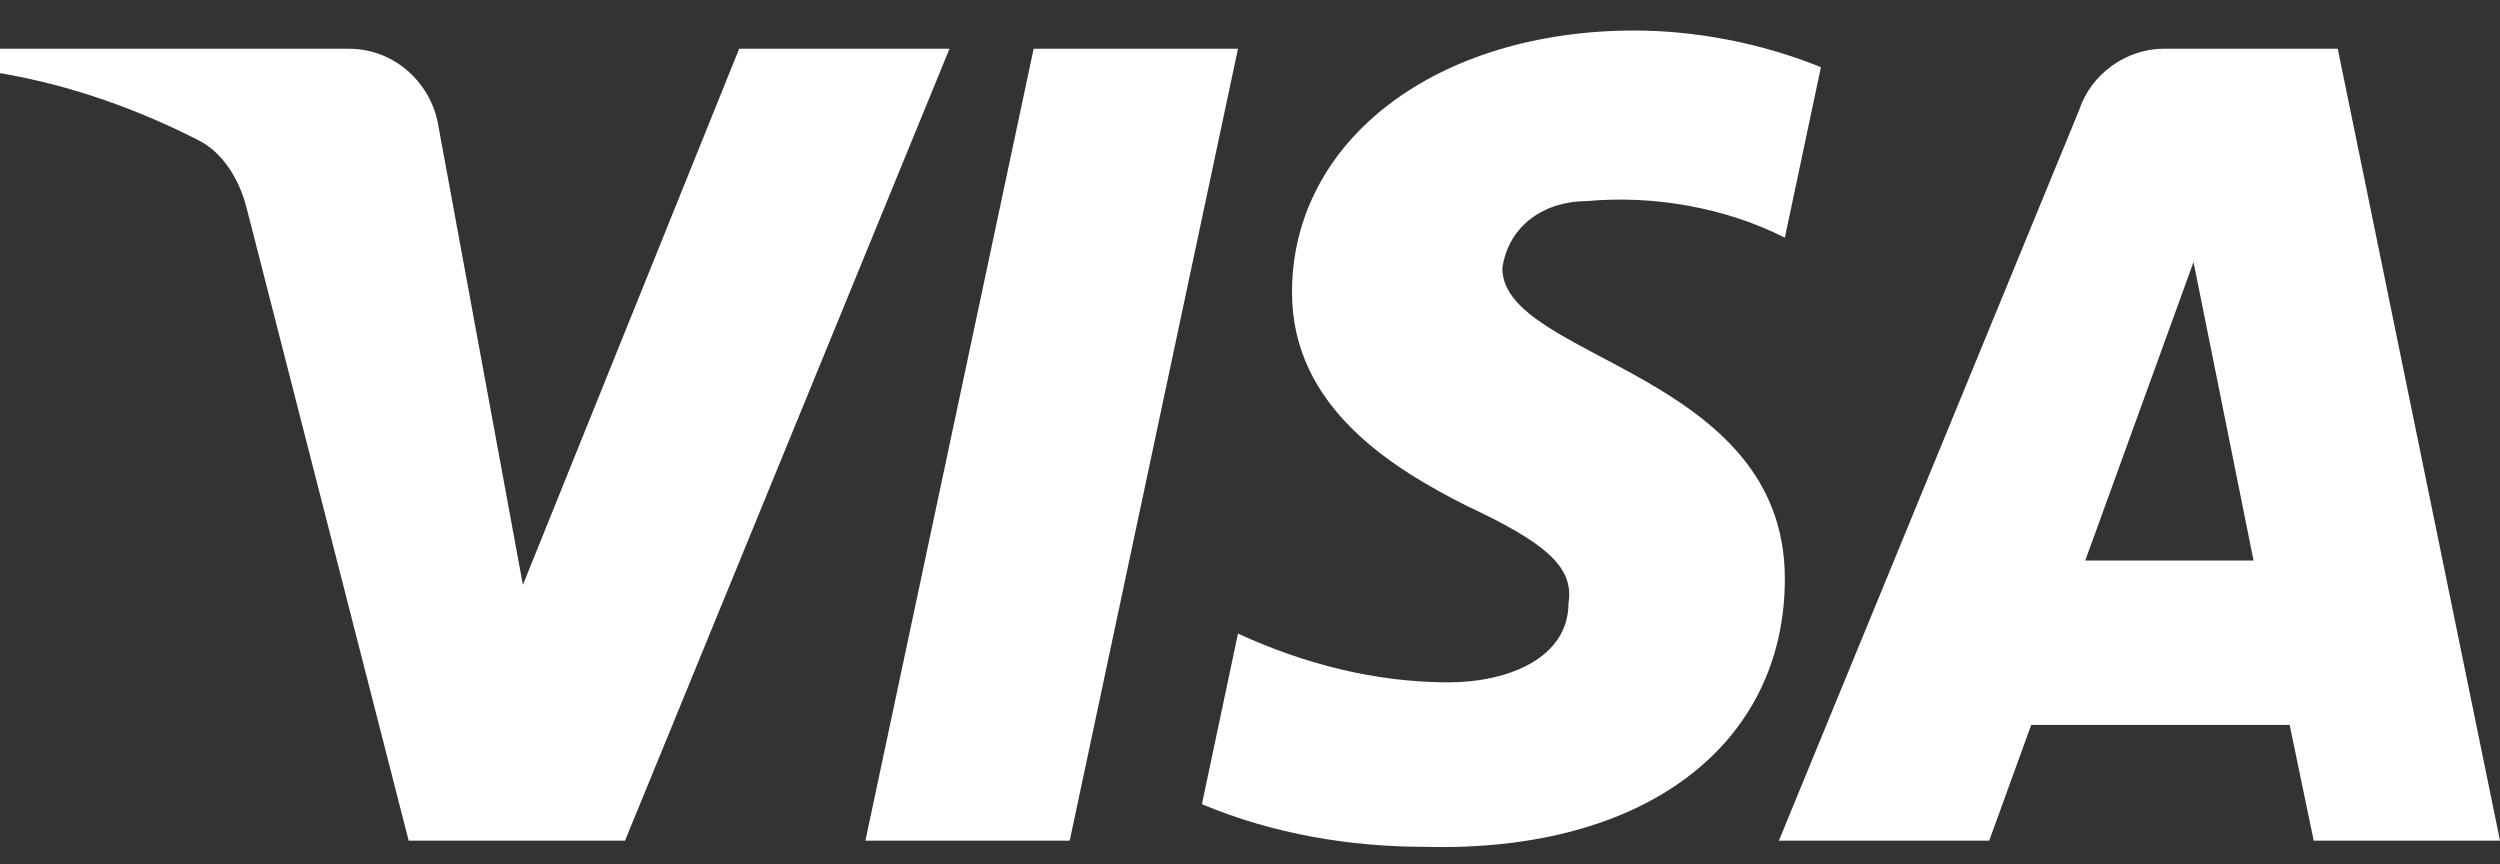
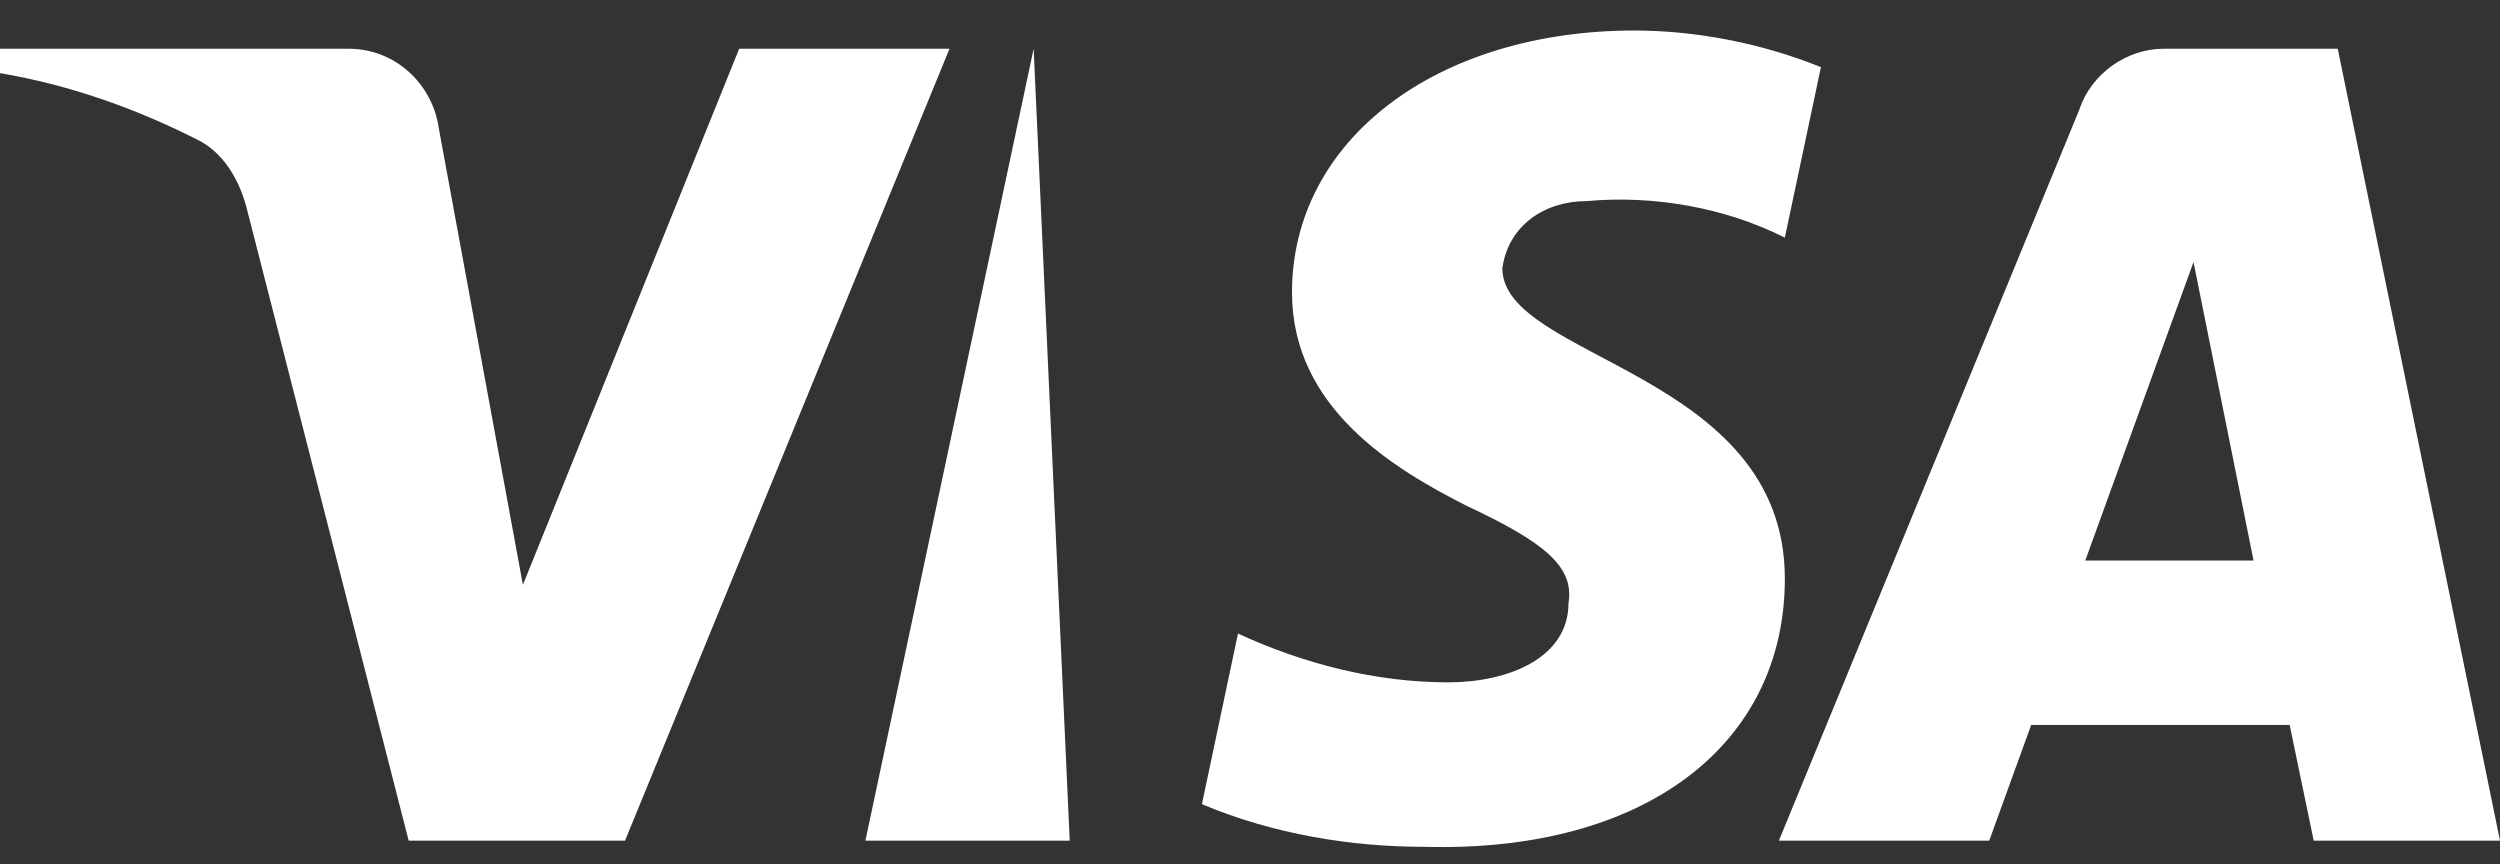
<svg xmlns="http://www.w3.org/2000/svg" width="81" height="28" viewBox="0 0 81 28" fill="none">
  <rect x="0" y="0" width="81" height="28" fill="#333333" stroke="none" />
-   <path fill-rule="evenodd" clip-rule="evenodd" d="M20.251 27.237H13.241L7.984 6.713C7.735 5.769 7.205 4.935 6.426 4.541C4.481 3.553 2.338 2.766 0 2.369V1.579H11.293C12.851 1.579 14.02 2.766 14.215 4.144L16.942 18.949L23.949 1.579H30.764L20.251 27.237ZM34.659 27.237H28.039L33.49 1.579H40.111L34.659 27.237ZM48.676 8.689C48.871 7.307 50.04 6.516 51.404 6.516C53.547 6.318 55.881 6.715 57.829 7.7L58.998 2.176C57.05 1.386 54.907 0.989 52.962 0.989C46.536 0.989 41.861 4.543 41.861 9.475C41.861 13.228 45.173 15.198 47.511 16.385C50.04 17.569 51.014 18.359 50.819 19.542C50.819 21.317 48.871 22.108 46.926 22.108C44.588 22.108 42.251 21.516 40.111 20.527L38.942 26.055C41.28 27.04 43.809 27.437 46.147 27.437C53.352 27.632 57.829 24.081 57.829 18.752C57.829 12.041 48.676 11.647 48.676 8.689ZM81 27.237L75.743 1.579H70.097C68.928 1.579 67.759 2.369 67.37 3.553L57.636 27.237H64.451L65.811 23.488H74.185L74.964 27.237H81ZM71.07 8.491L73.015 18.161H67.563L71.07 8.491Z" fill="white" />
+   <path fill-rule="evenodd" clip-rule="evenodd" d="M20.251 27.237H13.241L7.984 6.713C7.735 5.769 7.205 4.935 6.426 4.541C4.481 3.553 2.338 2.766 0 2.369V1.579H11.293C12.851 1.579 14.02 2.766 14.215 4.144L16.942 18.949L23.949 1.579H30.764L20.251 27.237ZM34.659 27.237H28.039L33.49 1.579L34.659 27.237ZM48.676 8.689C48.871 7.307 50.04 6.516 51.404 6.516C53.547 6.318 55.881 6.715 57.829 7.7L58.998 2.176C57.05 1.386 54.907 0.989 52.962 0.989C46.536 0.989 41.861 4.543 41.861 9.475C41.861 13.228 45.173 15.198 47.511 16.385C50.04 17.569 51.014 18.359 50.819 19.542C50.819 21.317 48.871 22.108 46.926 22.108C44.588 22.108 42.251 21.516 40.111 20.527L38.942 26.055C41.28 27.04 43.809 27.437 46.147 27.437C53.352 27.632 57.829 24.081 57.829 18.752C57.829 12.041 48.676 11.647 48.676 8.689ZM81 27.237L75.743 1.579H70.097C68.928 1.579 67.759 2.369 67.37 3.553L57.636 27.237H64.451L65.811 23.488H74.185L74.964 27.237H81ZM71.07 8.491L73.015 18.161H67.563L71.07 8.491Z" fill="white" />
</svg>